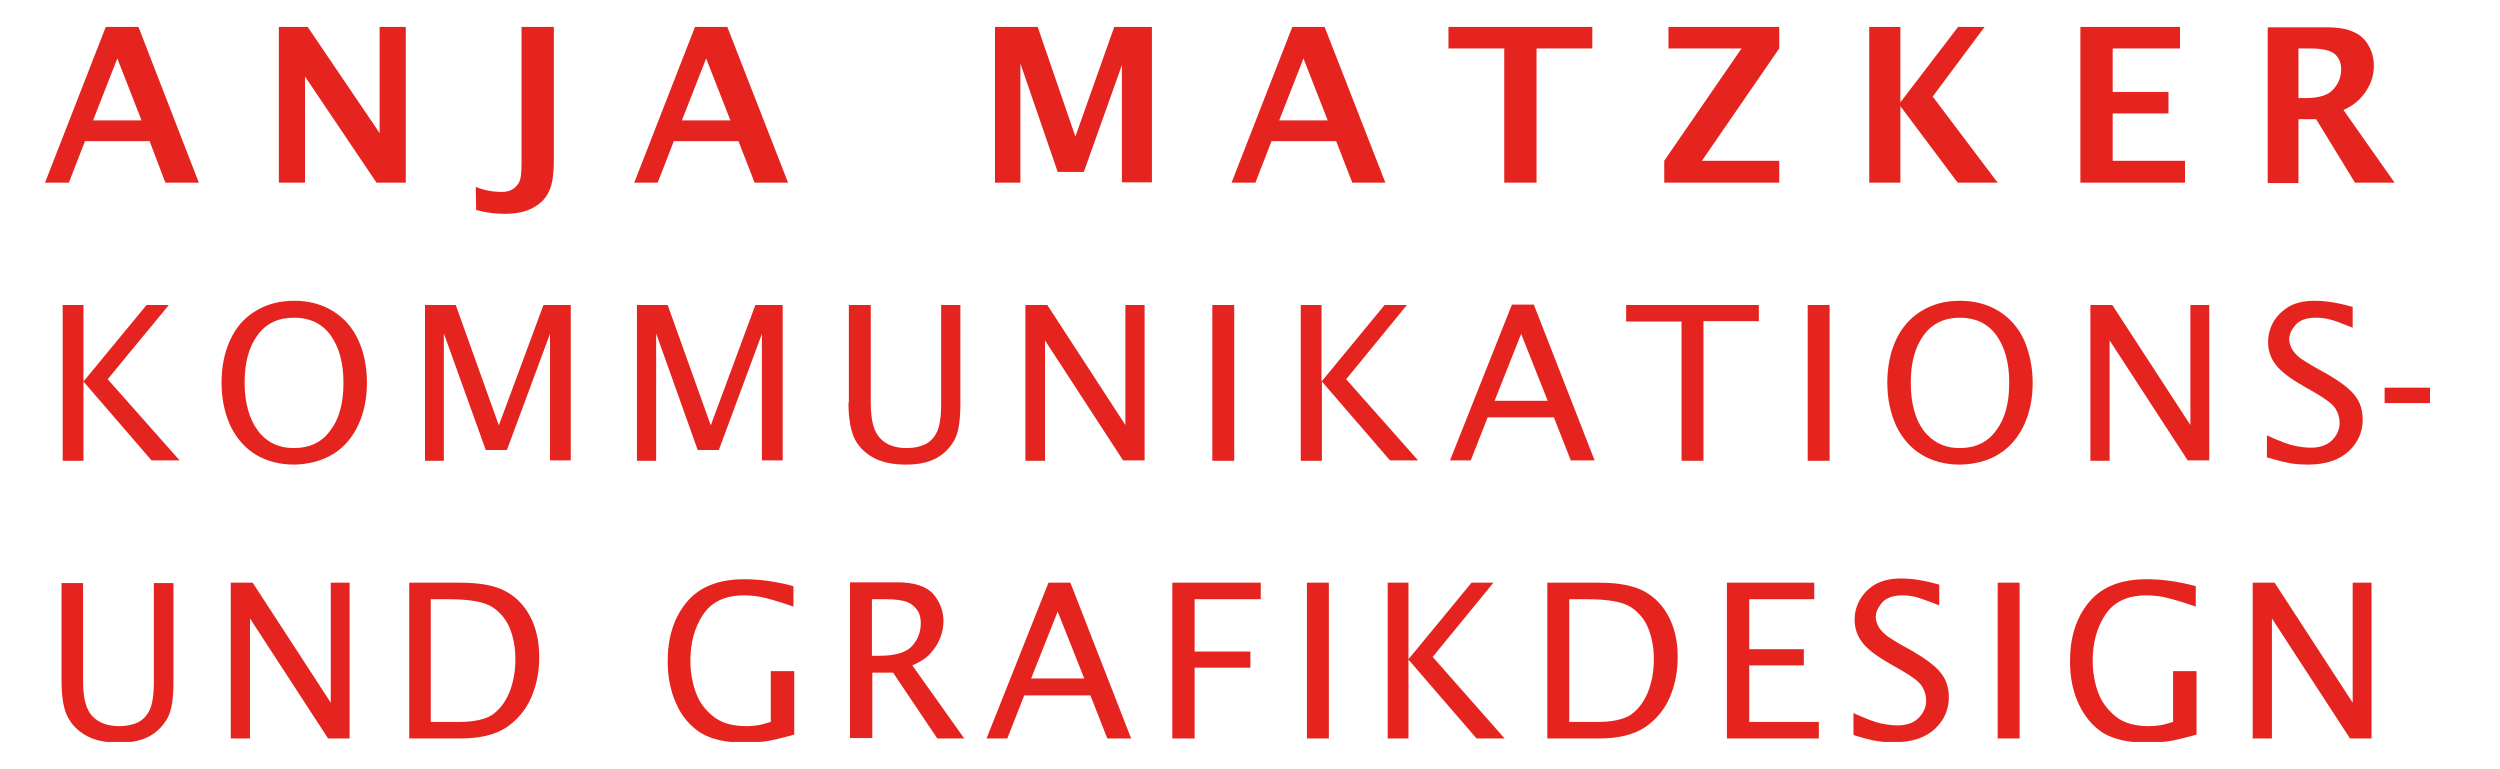
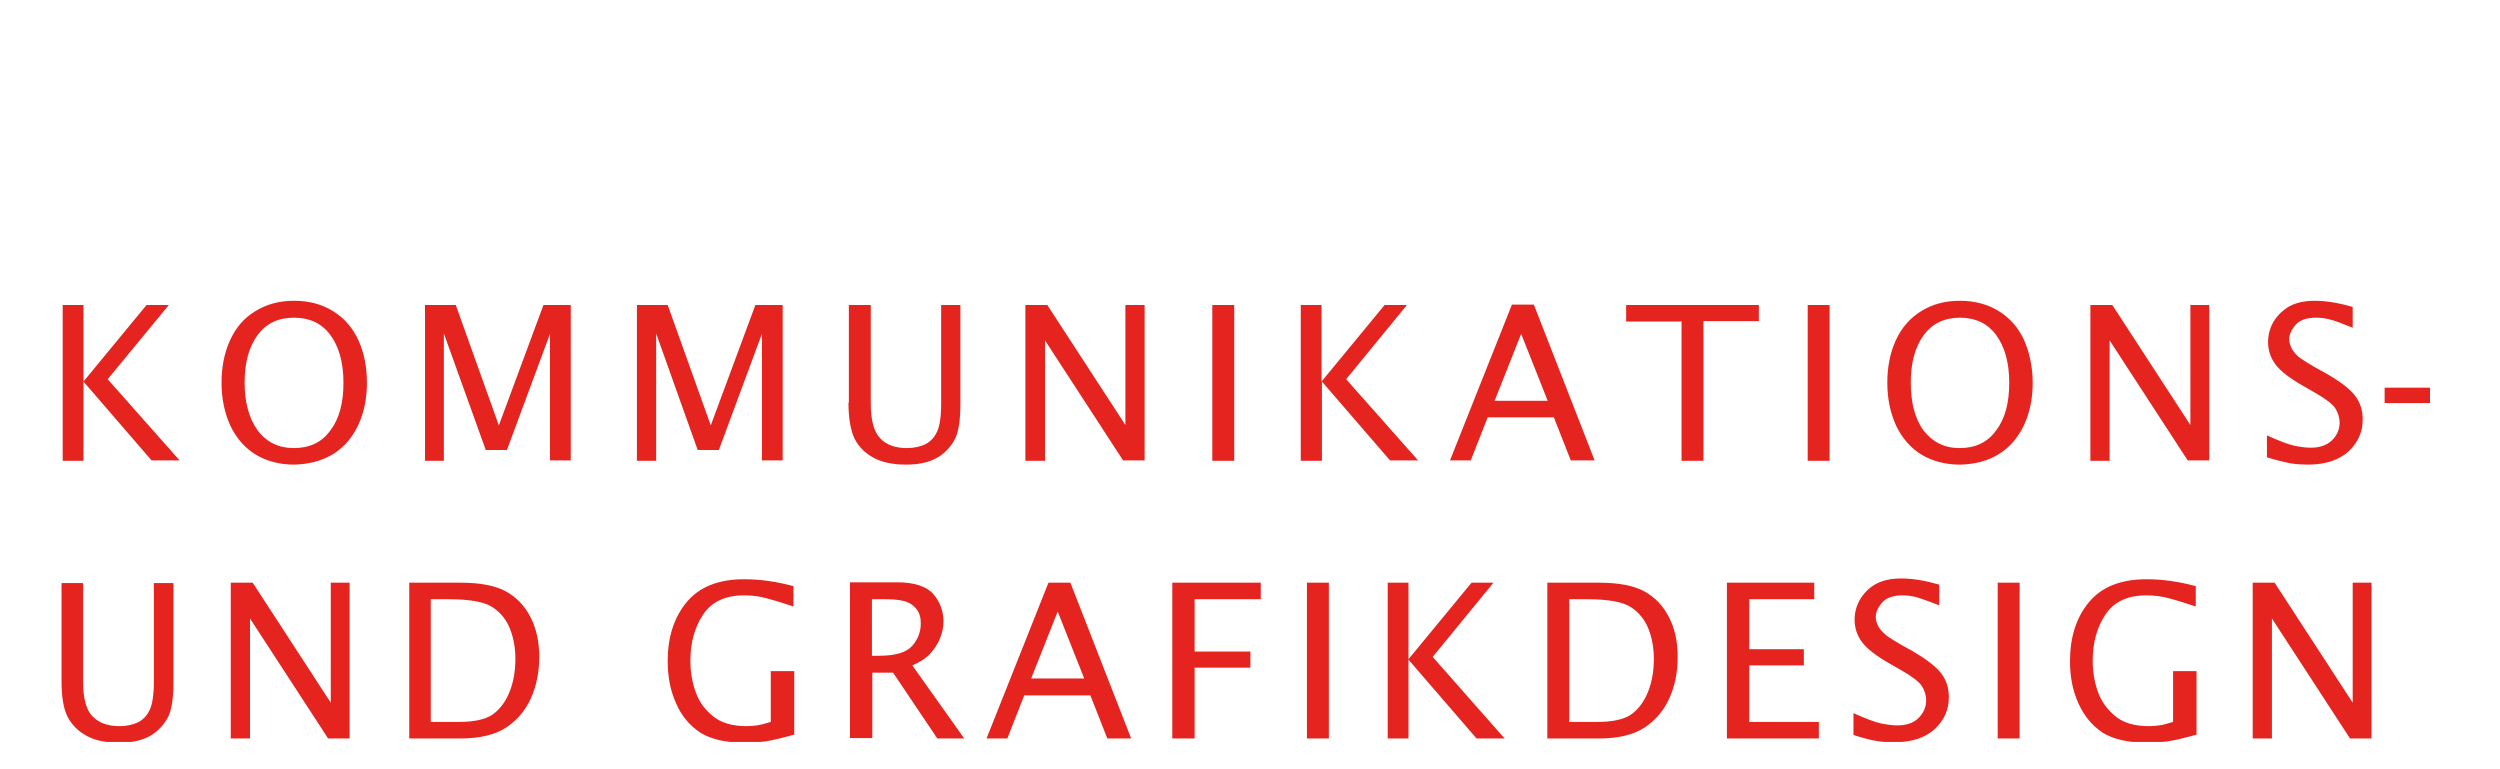
<svg xmlns="http://www.w3.org/2000/svg" xmlns:xlink="http://www.w3.org/1999/xlink" version="1.1" id="Ebene_1" x="0px" y="0px" viewBox="0 0 65 20" style="enable-background:new 0 0 65 20;" xml:space="preserve">
  <style type="text/css">
	.st0{clip-path:url(#SVGID_2_);fill:#E5241F;}
</style>
  <g>
    <defs>
      <rect id="SVGID_1_" x="1.17" y="0.7" width="62" height="18.59" />
    </defs>
    <clipPath id="SVGID_2_">
      <use xlink:href="#SVGID_1_" style="overflow:visible;" />
    </clipPath>
    <path class="st0" d="M59.07,19.2v-3.12l2.03,3.12h0.56v-4.05h-0.49v3.12l-2.03-3.12h-0.57v4.05H59.07z M57.08,17.45H56.5v1.32   c-0.16,0.05-0.28,0.08-0.36,0.09c-0.08,0.01-0.17,0.02-0.26,0.02c-0.37,0-0.66-0.08-0.87-0.25s-0.37-0.38-0.46-0.63   c-0.09-0.25-0.14-0.52-0.14-0.82c0-0.47,0.11-0.87,0.33-1.2s0.57-0.5,1.06-0.5c0.14,0,0.28,0.01,0.44,0.04   c0.15,0.03,0.44,0.11,0.85,0.25v-0.53c-0.44-0.12-0.87-0.18-1.28-0.18c-0.67,0-1.17,0.2-1.5,0.6c-0.33,0.4-0.49,0.91-0.49,1.53   c0,0.41,0.07,0.77,0.22,1.1s0.36,0.58,0.63,0.76c0.28,0.17,0.66,0.26,1.15,0.26c0.17,0,0.34-0.01,0.51-0.03   c0.16-0.02,0.42-0.08,0.78-0.18V17.45z M52.51,15.15h-0.57v4.05h0.57V15.15z M48.82,19.27c0.13,0.02,0.27,0.03,0.42,0.03   c0.47,0,0.82-0.12,1.07-0.35c0.24-0.23,0.36-0.5,0.36-0.82c0-0.23-0.06-0.44-0.19-0.61c-0.13-0.18-0.38-0.37-0.75-0.59l-0.29-0.16   c-0.16-0.09-0.28-0.17-0.37-0.23c-0.09-0.07-0.16-0.14-0.22-0.23c-0.05-0.09-0.08-0.18-0.08-0.27c0-0.13,0.06-0.25,0.17-0.38   c0.11-0.12,0.29-0.18,0.52-0.18c0.11,0,0.22,0.01,0.34,0.04c0.11,0.03,0.32,0.1,0.62,0.22V15.2c-0.35-0.1-0.68-0.16-0.99-0.16   c-0.26,0-0.48,0.05-0.65,0.14c-0.17,0.09-0.31,0.23-0.41,0.39c-0.1,0.17-0.15,0.35-0.15,0.54c0,0.21,0.06,0.41,0.19,0.58   c0.13,0.18,0.38,0.37,0.75,0.58l0.28,0.16c0.28,0.16,0.46,0.3,0.53,0.41c0.07,0.11,0.11,0.24,0.11,0.37c0,0.18-0.07,0.33-0.2,0.46   c-0.13,0.13-0.32,0.19-0.55,0.19c-0.13,0-0.27-0.02-0.42-0.05c-0.15-0.03-0.39-0.12-0.72-0.27v0.57   C48.47,19.2,48.68,19.25,48.82,19.27 M47.29,19.2v-0.43h-1.81V17.3h1.42v-0.42h-1.42v-1.3h1.69v-0.43h-2.27v4.05H47.29z    M40.8,15.58h0.47c0.55,0,0.93,0.07,1.14,0.21c0.21,0.14,0.36,0.33,0.45,0.56c0.09,0.23,0.14,0.49,0.14,0.78   c0,0.32-0.05,0.61-0.16,0.88c-0.11,0.26-0.26,0.45-0.45,0.58c-0.19,0.12-0.48,0.18-0.86,0.18H40.8V15.58z M41.58,19.2   c0.51,0,0.9-0.1,1.19-0.29c0.28-0.19,0.5-0.45,0.64-0.77c0.14-0.32,0.21-0.67,0.21-1.06c0-0.41-0.08-0.75-0.23-1.04   s-0.36-0.51-0.63-0.66c-0.27-0.15-0.66-0.23-1.18-0.23h-1.35v4.05H41.58z M36.62,19.2v-2.05l1.77,2.05h0.73l-1.87-2.12l1.58-1.93   h-0.57l-1.64,1.99v-1.99h-0.54v4.05H36.62z M34.55,15.15h-0.57v4.05h0.57V15.15z M31.06,19.2v-1.84h1.45v-0.42h-1.45v-1.36h1.72   v-0.43h-2.3v4.05H31.06z M27.5,15.9l0.69,1.74h-1.38L27.5,15.9z M26.19,19.2l0.44-1.12h1.72l0.44,1.12h0.62l-1.58-4.05h-0.57   l-1.61,4.05H26.19z M22.68,15.58h0.36c0.26,0,0.45,0.03,0.56,0.08c0.12,0.05,0.2,0.13,0.26,0.22c0.06,0.09,0.08,0.2,0.08,0.33   c0,0.21-0.07,0.41-0.22,0.58s-0.43,0.26-0.86,0.26h-0.19V15.58z M22.68,19.2v-1.71h0.54l1.15,1.71h0.7l-1.35-1.9   c0.19-0.08,0.35-0.18,0.46-0.3c0.11-0.12,0.2-0.25,0.26-0.4c0.06-0.15,0.09-0.3,0.09-0.45c0-0.26-0.09-0.5-0.26-0.7   c-0.17-0.2-0.49-0.31-0.94-0.31h-1.23v4.05H22.68z M20.61,17.45h-0.57v1.32c-0.16,0.05-0.28,0.08-0.36,0.09s-0.17,0.02-0.26,0.02   c-0.37,0-0.66-0.08-0.87-0.25c-0.22-0.17-0.37-0.38-0.46-0.63c-0.09-0.25-0.14-0.52-0.14-0.82c0-0.47,0.11-0.87,0.33-1.2   c0.22-0.33,0.57-0.5,1.06-0.5c0.14,0,0.28,0.01,0.44,0.04c0.15,0.03,0.44,0.11,0.85,0.25v-0.53c-0.44-0.12-0.87-0.18-1.28-0.18   c-0.67,0-1.17,0.2-1.5,0.6c-0.33,0.4-0.49,0.91-0.49,1.53c0,0.41,0.07,0.77,0.22,1.1c0.14,0.33,0.36,0.58,0.63,0.76   c0.28,0.17,0.66,0.26,1.15,0.26c0.17,0,0.34-0.01,0.51-0.03c0.16-0.02,0.42-0.08,0.78-0.18V17.45z M11.2,15.58h0.47   c0.55,0,0.93,0.07,1.14,0.21c0.21,0.14,0.36,0.33,0.45,0.56c0.09,0.23,0.14,0.49,0.14,0.78c0,0.32-0.05,0.61-0.16,0.88   c-0.11,0.26-0.26,0.45-0.45,0.58c-0.19,0.12-0.48,0.18-0.86,0.18H11.2V15.58z M11.98,19.2c0.51,0,0.9-0.1,1.19-0.29   c0.28-0.19,0.5-0.45,0.64-0.77c0.14-0.32,0.21-0.67,0.21-1.06c0-0.41-0.08-0.75-0.23-1.04c-0.15-0.29-0.36-0.51-0.63-0.66   c-0.27-0.15-0.66-0.23-1.18-0.23h-1.34v4.05H11.98z M6.5,19.2v-3.12l2.03,3.12h0.56v-4.05H8.6v3.12l-2.03-3.12H6v4.05H6.5z    M1.6,17.7c0,0.42,0.05,0.73,0.16,0.94c0.11,0.21,0.27,0.37,0.49,0.49c0.21,0.12,0.5,0.18,0.85,0.18c0.33,0,0.59-0.06,0.79-0.17   c0.2-0.11,0.35-0.27,0.46-0.46c0.11-0.19,0.16-0.51,0.16-0.95v-2.57H4v2.57c0,0.34-0.04,0.59-0.11,0.73   c-0.07,0.15-0.17,0.25-0.3,0.32c-0.13,0.06-0.29,0.1-0.48,0.1c-0.3,0-0.53-0.08-0.7-0.25c-0.17-0.17-0.25-0.47-0.25-0.92v-2.55H1.6   V17.7z" />
    <path class="st0" d="M63.18,10.08H62v0.4h1.18V10.08z M59.58,12.05c0.13,0.02,0.27,0.03,0.42,0.03c0.47,0,0.82-0.12,1.07-0.35   c0.24-0.23,0.36-0.5,0.36-0.82c0-0.23-0.06-0.44-0.19-0.61c-0.13-0.18-0.38-0.37-0.76-0.59l-0.29-0.16   c-0.16-0.09-0.28-0.17-0.37-0.23c-0.09-0.06-0.16-0.14-0.22-0.23c-0.05-0.09-0.08-0.18-0.08-0.27c0-0.13,0.06-0.25,0.17-0.38   c0.11-0.12,0.29-0.18,0.52-0.18c0.11,0,0.22,0.01,0.34,0.04c0.11,0.02,0.32,0.1,0.62,0.22V7.98c-0.35-0.1-0.68-0.16-0.99-0.16   c-0.26,0-0.48,0.05-0.65,0.14c-0.17,0.1-0.31,0.23-0.41,0.39c-0.1,0.17-0.15,0.35-0.15,0.54c0,0.21,0.06,0.41,0.19,0.58   c0.13,0.18,0.38,0.37,0.75,0.58l0.28,0.16c0.28,0.16,0.46,0.3,0.53,0.41c0.07,0.11,0.11,0.24,0.11,0.37c0,0.18-0.07,0.33-0.2,0.46   c-0.14,0.13-0.32,0.19-0.55,0.19c-0.13,0-0.27-0.02-0.42-0.05c-0.15-0.03-0.39-0.12-0.72-0.27v0.57   C59.24,11.98,59.45,12.03,59.58,12.05 M54.85,11.97V8.85l2.03,3.12h0.56V7.93h-0.49v3.12l-2.03-3.12h-0.57v4.05H54.85z    M50.01,11.19c-0.22-0.3-0.33-0.72-0.33-1.24c0-0.52,0.11-0.93,0.34-1.24c0.22-0.3,0.54-0.45,0.94-0.45c0.4,0,0.72,0.15,0.94,0.45   c0.22,0.3,0.34,0.71,0.34,1.24c0,0.53-0.11,0.94-0.34,1.24c-0.22,0.31-0.54,0.46-0.95,0.46C50.55,11.65,50.24,11.49,50.01,11.19    M51.98,11.8c0.29-0.18,0.5-0.44,0.65-0.76c0.15-0.33,0.22-0.69,0.22-1.09c0-0.4-0.08-0.77-0.22-1.1   c-0.15-0.33-0.37-0.58-0.66-0.76c-0.29-0.18-0.63-0.27-1.01-0.27c-0.39,0-0.72,0.09-1.01,0.27c-0.29,0.18-0.51,0.43-0.66,0.76   c-0.15,0.33-0.22,0.7-0.22,1.1c0,0.42,0.08,0.79,0.23,1.12c0.16,0.33,0.38,0.58,0.66,0.75c0.28,0.17,0.62,0.26,1,0.26   C51.36,12.07,51.7,11.98,51.98,11.8 M47.57,7.93h-0.57v4.05h0.57V7.93z M44.29,11.97V8.35h1.44V7.93h-3.45v0.43h1.44v3.62H44.29z    M39.55,8.68l0.69,1.74h-1.38L39.55,8.68z M38.24,11.97l0.44-1.12h1.72l0.44,1.12h0.62l-1.58-4.05h-0.57l-1.61,4.05H38.24z    M34.37,11.97V9.92l1.77,2.05h0.73L35,9.86l1.58-1.93h-0.58l-1.64,1.99V7.93h-0.54v4.05H34.37z M32.09,7.93h-0.57v4.05h0.57V7.93z    M27.17,11.97V8.85l2.03,3.12h0.56V7.93h-0.5v3.12l-2.03-3.12h-0.57v4.05H27.17z M22.06,10.47c0,0.42,0.06,0.73,0.16,0.94   c0.11,0.21,0.27,0.37,0.49,0.49c0.22,0.12,0.5,0.18,0.85,0.18c0.33,0,0.59-0.06,0.79-0.17c0.2-0.11,0.35-0.27,0.46-0.46   c0.11-0.19,0.16-0.51,0.16-0.95V7.93h-0.5v2.57c0,0.34-0.04,0.59-0.11,0.73c-0.07,0.15-0.17,0.25-0.3,0.32   c-0.13,0.06-0.29,0.1-0.48,0.1c-0.3,0-0.53-0.08-0.69-0.25c-0.17-0.17-0.25-0.47-0.25-0.92V7.93h-0.57V10.47z M17.06,11.97v-3.3   l1.08,3.03h0.55l1.12-3.02v3.29h0.54V7.93h-0.71l-1.16,3.13l-1.12-3.13h-0.8v4.05H17.06z M11.54,11.97v-3.3l1.09,3.03h0.55   l1.12-3.02v3.29h0.54V7.93h-0.71l-1.16,3.13l-1.12-3.13h-0.8v4.05H11.54z M6.7,11.19c-0.22-0.3-0.34-0.72-0.34-1.24   c0-0.52,0.11-0.93,0.34-1.24s0.54-0.45,0.95-0.45c0.4,0,0.72,0.15,0.94,0.45s0.34,0.71,0.34,1.24c0,0.53-0.11,0.94-0.34,1.24   c-0.22,0.31-0.54,0.46-0.95,0.46C7.24,11.65,6.92,11.49,6.7,11.19 M8.67,11.8c0.29-0.18,0.5-0.44,0.65-0.76   c0.15-0.33,0.22-0.69,0.22-1.09c0-0.4-0.07-0.77-0.22-1.1C9.17,8.52,8.95,8.27,8.66,8.09C8.37,7.91,8.03,7.82,7.65,7.82   c-0.39,0-0.72,0.09-1.01,0.27C6.34,8.27,6.13,8.52,5.98,8.85c-0.15,0.33-0.22,0.7-0.22,1.1c0,0.42,0.08,0.79,0.23,1.12   c0.16,0.33,0.38,0.58,0.66,0.75c0.28,0.17,0.62,0.26,1,0.26C8.04,12.07,8.38,11.98,8.67,11.8 M2.17,11.97V9.92l1.77,2.05h0.73   L2.8,9.86l1.59-1.93H3.81L2.17,9.92V7.93H1.63v4.05H2.17z" />
-     <path class="st0" d="M59.76,1.26h0.29c0.33,0,0.55,0.05,0.66,0.15c0.11,0.1,0.16,0.23,0.16,0.4c0,0.19-0.07,0.36-0.2,0.51   c-0.13,0.15-0.37,0.23-0.72,0.23h-0.19V1.26z M59.76,4.75V3.1h0.46l1.01,1.65h1.03l-1.33-1.89c0.25-0.11,0.44-0.27,0.58-0.48   c0.14-0.21,0.21-0.43,0.21-0.67c0-0.2-0.05-0.38-0.14-0.53c-0.09-0.16-0.22-0.28-0.39-0.35c-0.16-0.08-0.4-0.12-0.71-0.12h-1.52   v4.05H59.76z M56.81,4.75V4.18h-1.88V2.95h1.45V2.39h-1.45V1.26h1.75V0.7h-2.59v4.05H56.81z M49.41,4.75V2.76l1.49,1.99h1.04   l-1.69-2.24L51.6,0.7h-0.69l-1.5,1.96V0.7H48.6v4.05H49.41z M46.26,4.75V4.18h-2.01l2.01-2.92V0.7h-2.88v0.56h1.9l-2.01,2.92v0.57   H46.26z M39.95,4.75V1.26h1.45V0.7h-3.74v0.56h1.45v3.49H39.95z M33.89,1.52l0.63,1.61h-1.26L33.89,1.52z M32.64,4.75l0.42-1.08   h1.68l0.42,1.08h0.86L34.44,0.7H33.6l-1.58,4.05H32.64z M26.53,4.75v-3.1l0.97,2.82h0.68l0.99-2.78v3.05h0.78V0.7h-0.98l-1.01,2.85   L26.98,0.7h-1.11v4.05H26.53z M18.36,1.52l0.63,1.61h-1.26L18.36,1.52z M17.1,4.75l0.42-1.08h1.68l0.42,1.08h0.87L18.91,0.7h-0.84   l-1.58,4.05H17.1z M13.11,5.56c0.31,0,0.56-0.05,0.75-0.16c0.19-0.1,0.33-0.24,0.41-0.42c0.09-0.17,0.13-0.45,0.13-0.83V0.7h-0.84   v3.54c0,0.26-0.02,0.43-0.07,0.51c-0.05,0.08-0.1,0.14-0.18,0.18c-0.07,0.04-0.16,0.06-0.26,0.06c-0.23,0-0.46-0.04-0.68-0.13   l0.01,0.6C12.64,5.53,12.88,5.56,13.11,5.56 M7.93,4.75V1.99l1.86,2.76h0.76V0.7H9.87v2.76L8,0.7H7.25v4.05H7.93z M3.05,1.52   l0.63,1.61H2.42L3.05,1.52z M1.79,4.75l0.42-1.08h1.68L4.3,4.75h0.87L3.6,0.7H2.75L1.17,4.75H1.79z" />
  </g>
</svg>